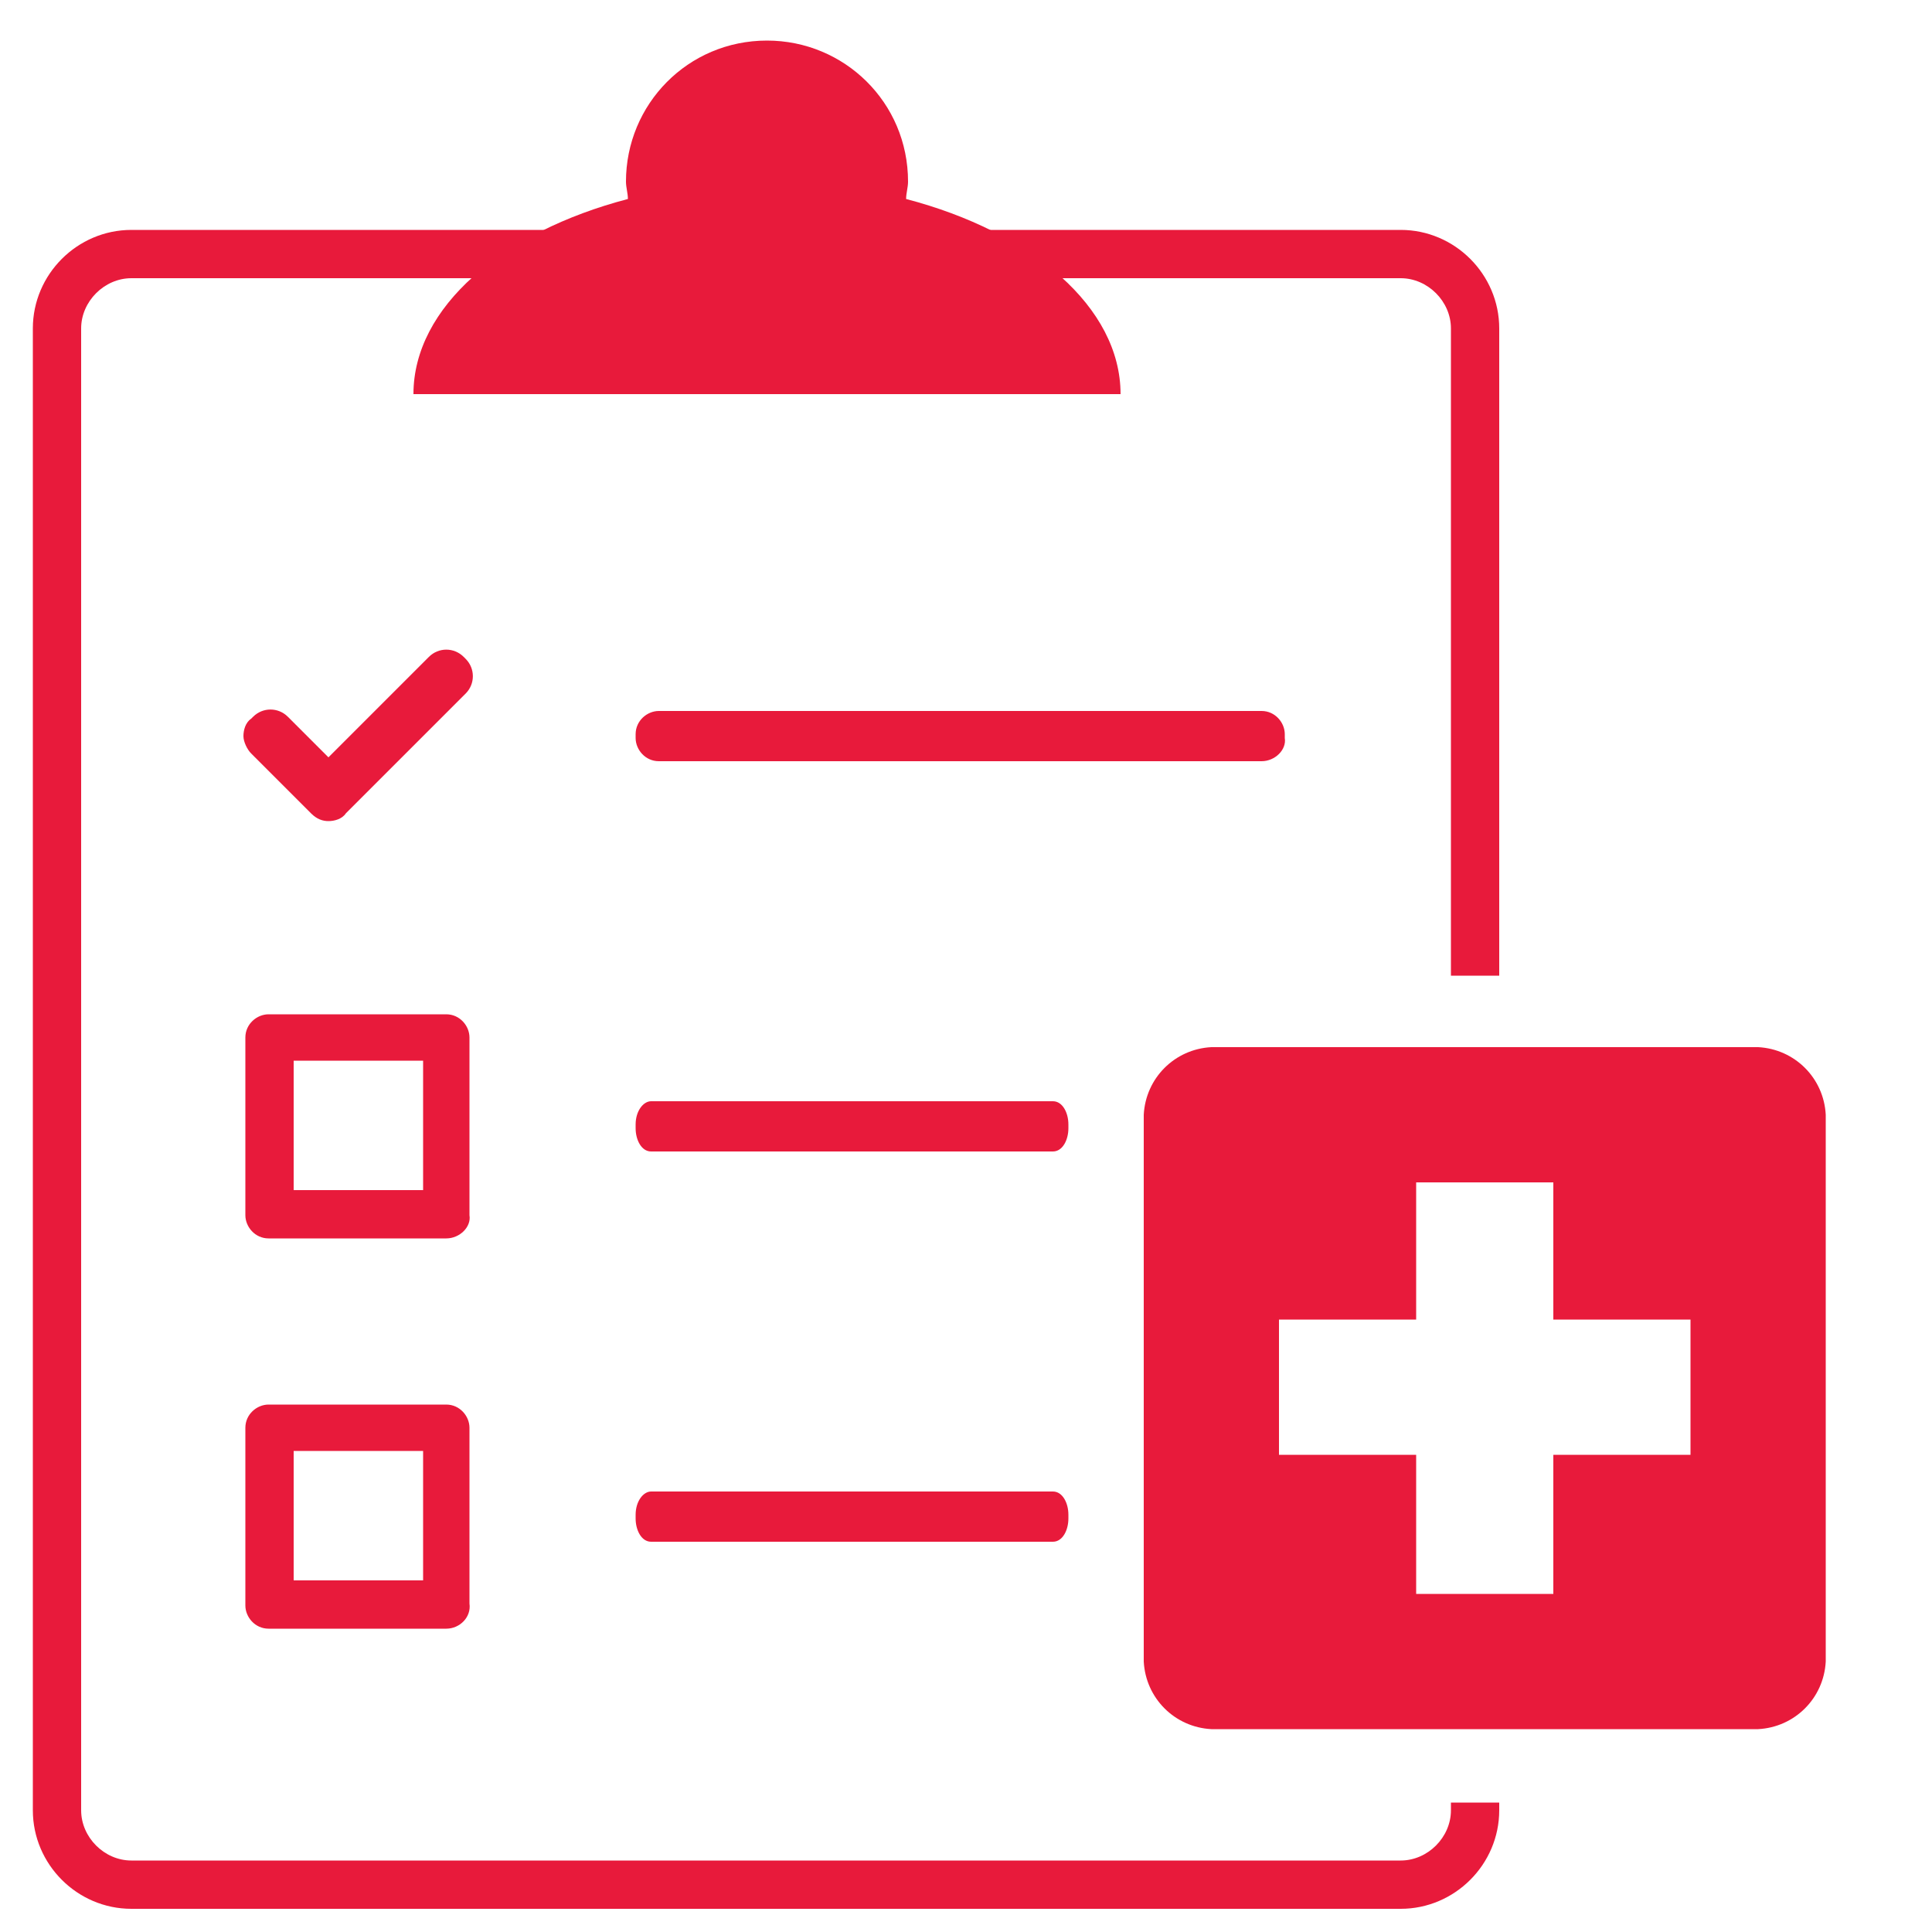
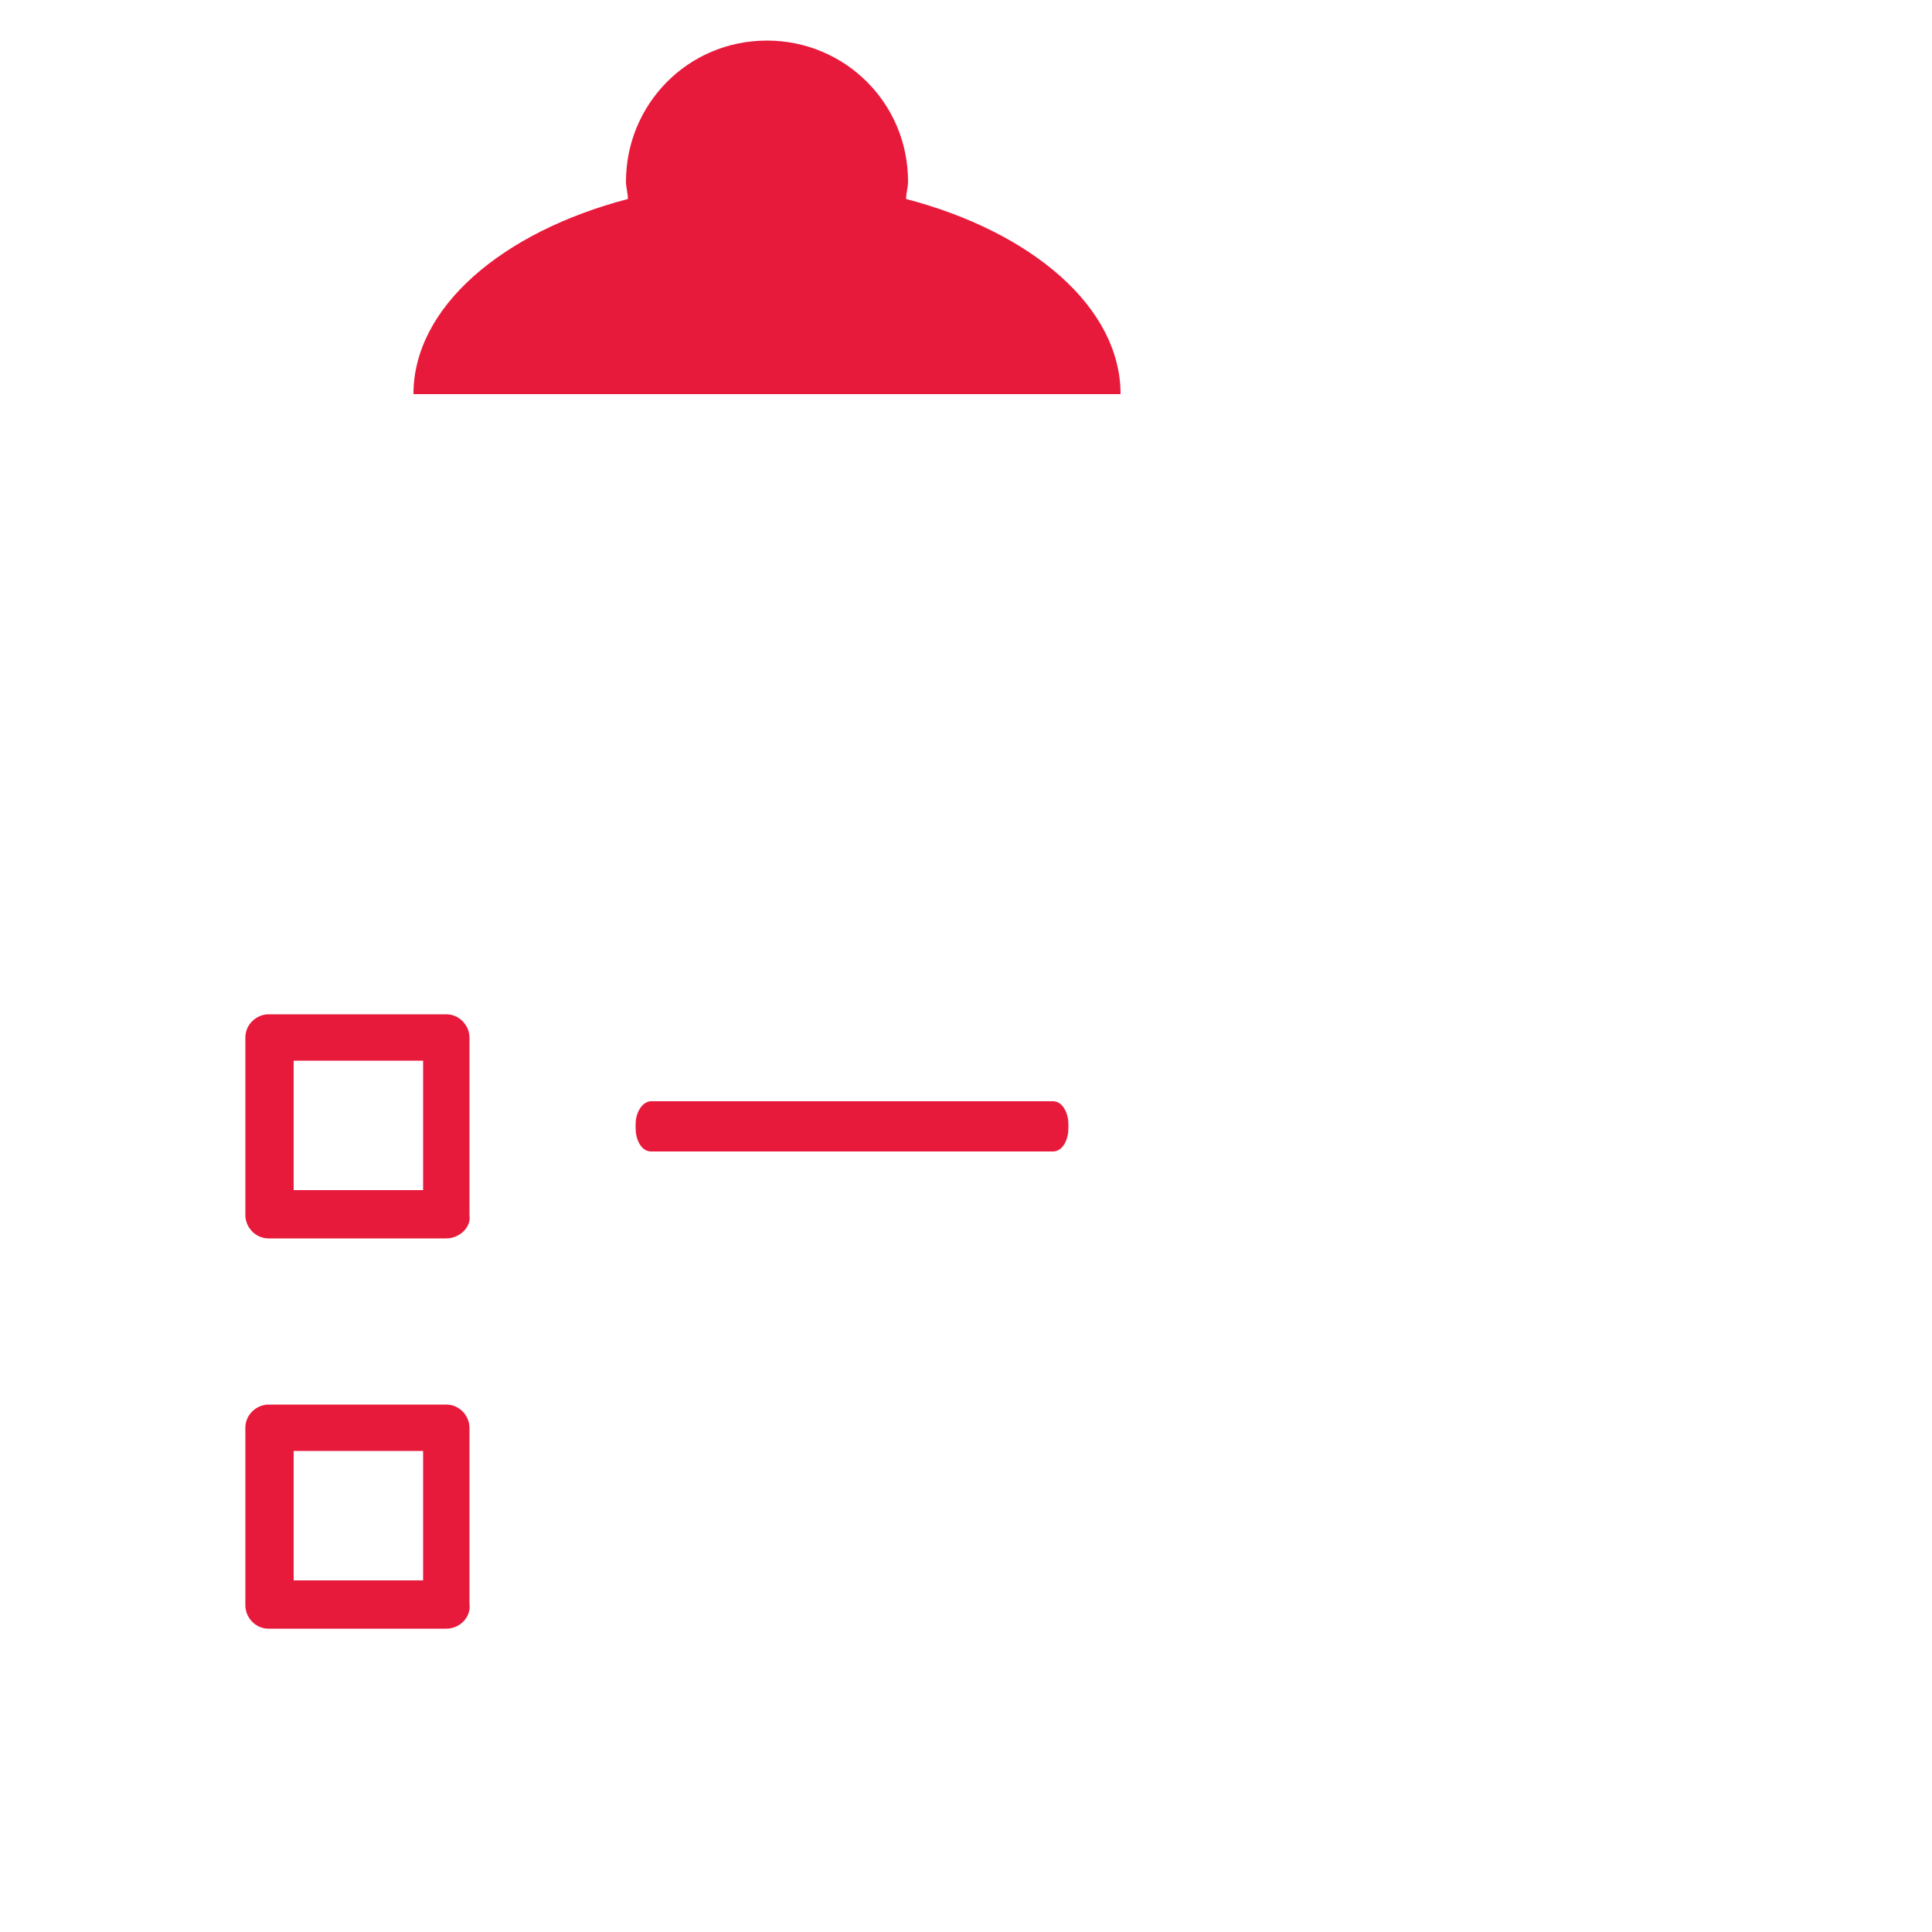
<svg xmlns="http://www.w3.org/2000/svg" version="1.1" id="Layer_1" x="0px" y="0px" viewBox="0 0 100 100" style="enable-background:new 0 0 100 100;" xml:space="preserve">
  <style type="text/css">
	.st0{fill-rule:evenodd;clip-rule:evenodd;fill:#E81A3B;}
	.st1{fill:#E81A3B;}
</style>
-   <path class="st0" d="M91,54.2H62.7c-1.9,0.1-3.4,1.6-3.5,3.5V86c0.1,1.9,1.6,3.4,3.5,3.5H91c1.9-0.1,3.4-1.6,3.5-3.5V57.7  C94.4,55.8,92.9,54.3,91,54.2z M80.4,75.3v7.2h-7.1v-7.2h-7.1v-7h7.1v-7.1h7.1v7.1h7.1v7H80.4z" />
  <g>
    <path class="st1" d="M46.9,10.3c0-0.3,0.1-0.6,0.1-0.9c0-4.1-3.3-7.3-7.3-7.3c-4.1,0-7.3,3.3-7.3,7.3c0,0.3,0.1,0.6,0.1,0.9   C26,12,21.4,15.9,21.4,20.4H58C58,15.9,53.4,12,46.9,10.3z" />
  </g>
  <g>
    <g>
      <path class="st1" d="M23.1,64.1h-9.2c-0.7,0-1.2-0.6-1.2-1.2v-9.2c0-0.7,0.6-1.2,1.2-1.2h9.2c0.7,0,1.2,0.6,1.2,1.2v9.2    C24.4,63.5,23.8,64.1,23.1,64.1z M15.2,61.6h6.7v-6.7h-6.7V61.6z" />
    </g>
    <g>
      <path class="st1" d="M23.1,84.3h-9.2c-0.7,0-1.2-0.6-1.2-1.2v-9.2c0-0.7,0.6-1.2,1.2-1.2h9.2c0.7,0,1.2,0.6,1.2,1.2V83    C24.4,83.7,23.8,84.3,23.1,84.3z M15.2,81.8h6.7v-6.7h-6.7V81.8z" />
    </g>
    <g>
      <path class="st1" d="M54.5,59.6H33.7c-0.5,0-0.8-0.6-0.8-1.2v-0.2c0-0.7,0.4-1.2,0.8-1.2h20.8c0.5,0,0.8,0.6,0.8,1.2v0.2    C55.3,59,55,59.6,54.5,59.6z" />
    </g>
    <g>
-       <path class="st1" d="M54.5,79.8H33.7c-0.5,0-0.8-0.6-0.8-1.2v-0.2c0-0.7,0.4-1.2,0.8-1.2h20.8c0.5,0,0.8,0.6,0.8,1.2v0.2    C55.3,79.2,55,79.8,54.5,79.8z" />
-     </g>
+       </g>
    <g>
-       <path class="st1" d="M17,42.5L17,42.5c-0.3,0-0.6-0.1-0.9-0.4L13,39c-0.2-0.2-0.4-0.6-0.4-0.9c0-0.3,0.1-0.7,0.4-0.9l0.1-0.1    c0.5-0.5,1.3-0.5,1.8,0l2.1,2.1l5.2-5.2c0.5-0.5,1.3-0.5,1.8,0l0.1,0.1c0.5,0.5,0.5,1.3,0,1.8l-6.2,6.2    C17.7,42.4,17.3,42.5,17,42.5z" />
-     </g>
+       </g>
    <g>
-       <path class="st1" d="M65.3,39.4H34.1c-0.7,0-1.2-0.6-1.2-1.2V38c0-0.7,0.6-1.2,1.2-1.2h31.2c0.7,0,1.2,0.6,1.2,1.2v0.2    C66.6,38.8,66,39.4,65.3,39.4z" />
-     </g>
+       </g>
  </g>
-   <path class="st1" d="M75.1,93.3v0.4c0,1.4-1.2,2.6-2.6,2.6H6.8c-1.4,0-2.6-1.2-2.6-2.6V17c0-1.4,1.2-2.6,2.6-2.6h65.7  c1.4,0,2.6,1.2,2.6,2.6v33.5h2.5V17c0-2.8-2.3-5.1-5.1-5.1H6.8c-2.8,0-5.1,2.3-5.1,5.1v76.7c0,2.8,2.3,5.1,5.1,5.1h65.7  c2.8,0,5.1-2.3,5.1-5.1v-0.4C77.6,93.3,75.1,93.3,75.1,93.3z" />
</svg>